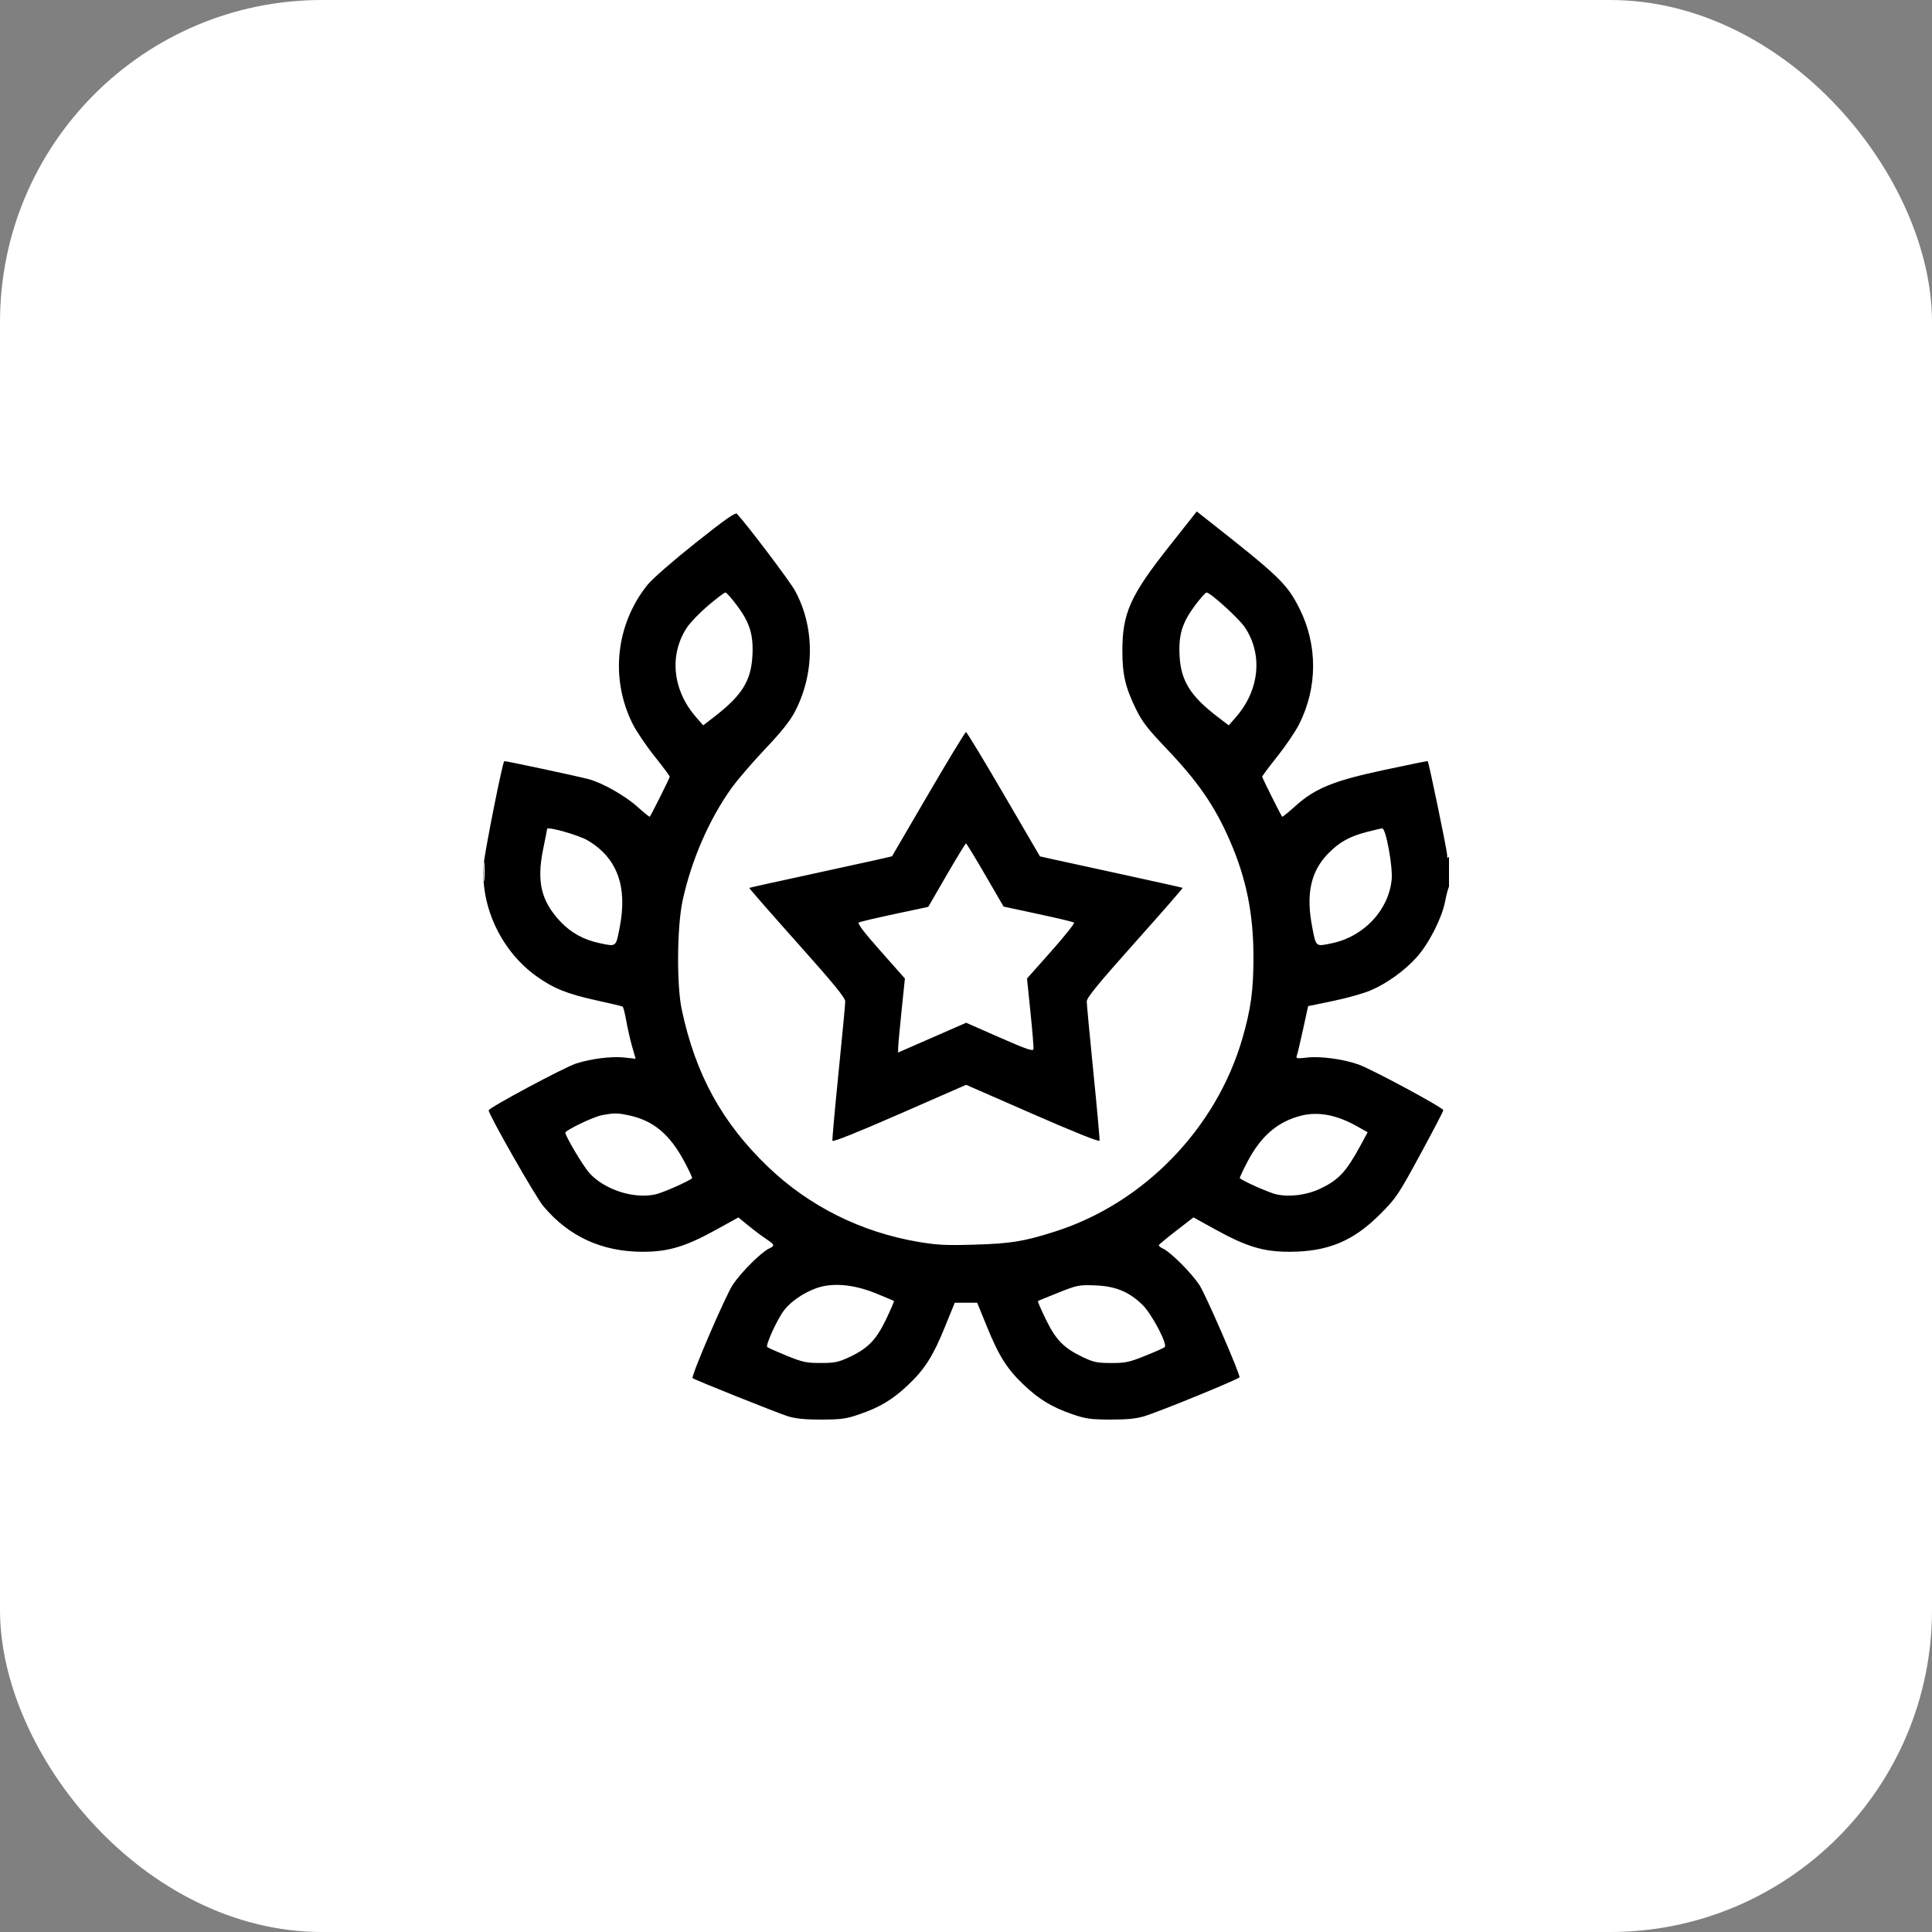
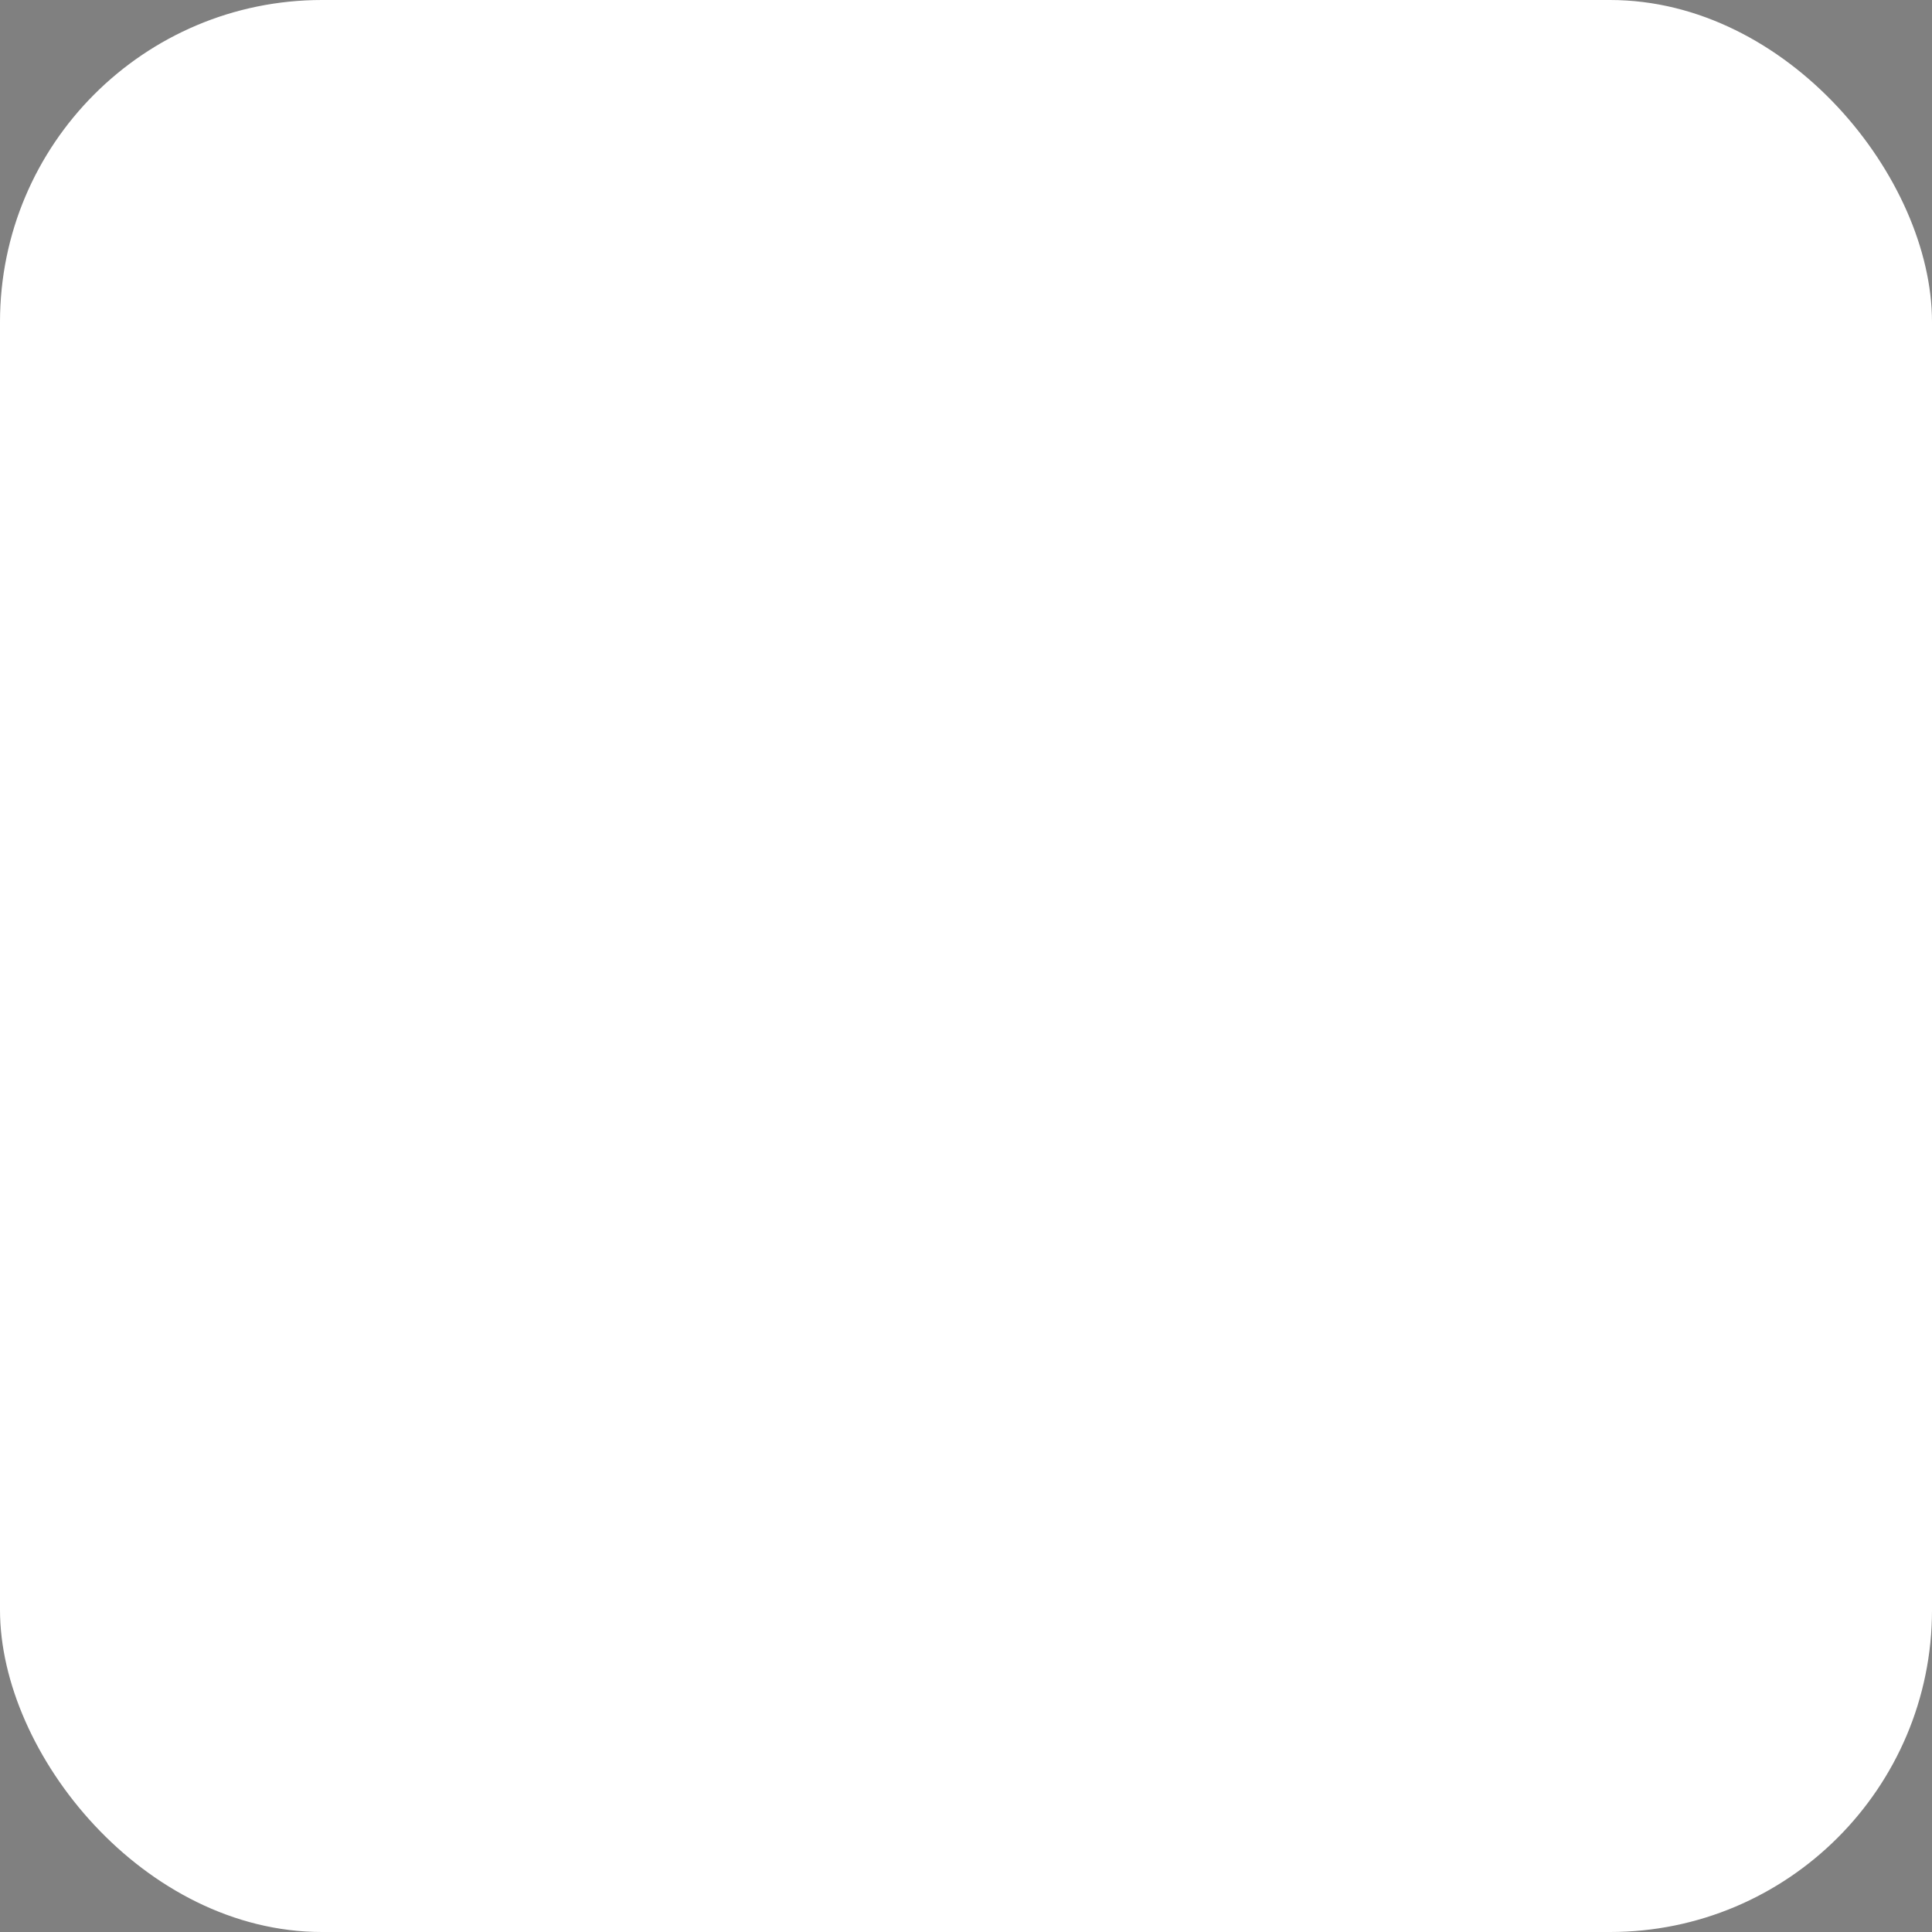
<svg xmlns="http://www.w3.org/2000/svg" width="48" height="48" viewBox="0 0 48 48" fill="none">
  <rect x="0" y="0" width="48" height="48" fill="#808080" stroke="none" />
  <rect width="48" height="48" rx="8" fill="white" />
  <g clip-path="url(#clip0_1_97)">
-     <path fill-rule="evenodd" clip-rule="evenodd" d="M17.273 13.494C16.706 13.945 16.202 14.386 16.084 14.533C15.296 15.522 15.155 16.865 15.721 17.99C15.812 18.171 16.056 18.532 16.264 18.792C16.471 19.052 16.64 19.279 16.64 19.297C16.64 19.326 16.179 20.25 16.144 20.291C16.135 20.301 15.999 20.191 15.84 20.047C15.533 19.77 14.972 19.452 14.625 19.358C14.337 19.282 12.541 18.898 12.528 18.91C12.481 18.953 12.035 21.197 12.015 21.492C11.941 22.544 12.462 23.636 13.334 24.259C13.754 24.558 14.091 24.693 14.809 24.852C15.156 24.928 15.453 24.998 15.47 25.009C15.486 25.019 15.527 25.18 15.56 25.366C15.593 25.553 15.659 25.84 15.706 26.005L15.792 26.304L15.501 26.273C15.188 26.241 14.697 26.302 14.32 26.42C14.029 26.512 12.142 27.522 12.141 27.586C12.141 27.694 13.306 29.738 13.5 29.968C14.13 30.72 14.953 31.098 15.96 31.1C16.607 31.101 17.029 30.974 17.809 30.543L18.345 30.247L18.599 30.455C18.739 30.569 18.936 30.716 19.036 30.783C19.248 30.923 19.257 30.952 19.108 31.019C18.917 31.107 18.416 31.605 18.209 31.914C18.028 32.183 17.162 34.195 17.208 34.239C17.25 34.28 19.331 35.112 19.579 35.188C19.777 35.248 20.005 35.27 20.414 35.269C20.902 35.267 21.026 35.25 21.351 35.138C21.861 34.962 22.174 34.775 22.554 34.416C22.973 34.021 23.18 33.696 23.477 32.965L23.721 32.366H24H24.278L24.522 32.965C24.819 33.696 25.026 34.021 25.446 34.416C25.826 34.775 26.138 34.962 26.648 35.138C26.974 35.25 27.097 35.267 27.585 35.269C27.999 35.27 28.222 35.248 28.429 35.186C28.813 35.07 30.796 34.258 30.796 34.217C30.796 34.1 29.958 32.173 29.804 31.934C29.606 31.63 29.087 31.109 28.891 31.02C28.829 30.991 28.784 30.953 28.791 30.934C28.798 30.916 28.995 30.753 29.228 30.573L29.652 30.246L30.189 30.543C30.97 30.974 31.392 31.101 32.039 31.1C32.99 31.098 33.621 30.836 34.289 30.166C34.69 29.763 34.738 29.691 35.285 28.684C35.601 28.102 35.859 27.607 35.859 27.583C35.859 27.52 34.06 26.552 33.741 26.443C33.355 26.31 32.801 26.237 32.472 26.275C32.221 26.304 32.192 26.299 32.218 26.231C32.234 26.189 32.304 25.894 32.374 25.576L32.5 24.997L33.113 24.87C33.45 24.801 33.868 24.684 34.041 24.611C34.449 24.44 34.897 24.118 35.201 23.778C35.5 23.444 35.822 22.811 35.901 22.406C35.933 22.239 35.979 22.065 36.003 22.02C36.063 21.907 36.06 21.188 36 21.281C35.964 21.337 35.954 21.327 35.953 21.234C35.952 21.129 35.498 18.935 35.471 18.91C35.465 18.904 34.975 19.004 34.382 19.131C33.117 19.402 32.667 19.587 32.166 20.041C32.003 20.188 31.864 20.301 31.855 20.291C31.82 20.25 31.359 19.326 31.359 19.297C31.359 19.279 31.528 19.052 31.736 18.792C31.943 18.532 32.187 18.171 32.278 17.99C32.738 17.076 32.739 16.019 32.281 15.111C31.976 14.507 31.78 14.318 30.042 12.95L29.733 12.707L29.047 13.575C28.079 14.8 27.885 15.235 27.885 16.172C27.885 16.758 27.96 17.08 28.221 17.614C28.377 17.932 28.51 18.105 28.959 18.576C29.767 19.422 30.18 20.021 30.56 20.896C30.967 21.834 31.142 22.706 31.142 23.789C31.142 24.599 31.077 25.076 30.866 25.802C30.216 28.044 28.413 29.899 26.203 30.6C25.433 30.845 25.108 30.897 24.21 30.923C23.496 30.944 23.28 30.933 22.804 30.852C21.391 30.61 20.106 29.969 19.092 29C17.941 27.899 17.28 26.698 16.937 25.078C16.808 24.471 16.82 23.021 16.959 22.376C17.175 21.377 17.616 20.36 18.172 19.583C18.322 19.374 18.699 18.936 19.009 18.609C19.407 18.19 19.625 17.918 19.745 17.689C20.245 16.738 20.247 15.579 19.75 14.673C19.619 14.434 18.562 13.036 18.309 12.765C18.27 12.724 18.011 12.907 17.273 13.494ZM17.601 15.038C17.395 15.212 17.157 15.457 17.073 15.582C16.62 16.256 16.705 17.141 17.288 17.811L17.471 18.021L17.743 17.811C18.433 17.28 18.661 16.915 18.694 16.29C18.721 15.773 18.63 15.474 18.316 15.051C18.18 14.869 18.049 14.72 18.023 14.721C17.997 14.721 17.807 14.864 17.601 15.038ZM29.683 15.051C29.37 15.474 29.279 15.773 29.306 16.29C29.338 16.914 29.576 17.295 30.253 17.811L30.528 18.021L30.711 17.811C31.294 17.141 31.379 16.256 30.926 15.582C30.778 15.363 30.072 14.722 29.976 14.721C29.95 14.72 29.819 14.869 29.683 15.051ZM23.062 19.732L22.161 21.275L21.756 21.368C21.533 21.418 20.739 21.592 19.992 21.754C19.244 21.915 18.625 22.053 18.616 22.06C18.607 22.066 19.14 22.677 19.8 23.416C20.704 24.428 21 24.789 21 24.879C21 24.945 20.925 25.738 20.834 26.641C20.743 27.545 20.674 28.31 20.681 28.342C20.69 28.379 21.288 28.14 22.349 27.676L24.003 26.952L25.654 27.674C26.681 28.124 27.309 28.375 27.318 28.34C27.325 28.309 27.256 27.545 27.165 26.641C27.074 25.738 27 24.945 27 24.879C27 24.788 27.293 24.43 28.199 23.415C28.859 22.676 29.392 22.066 29.383 22.059C29.374 22.052 28.713 21.905 27.914 21.731C27.114 21.557 26.32 21.384 26.149 21.346L25.837 21.276L24.936 19.732C24.441 18.882 24.019 18.188 24 18.188C23.98 18.188 23.558 18.882 23.062 19.732ZM13.593 20.595C13.593 20.604 13.549 20.831 13.494 21.099C13.329 21.907 13.445 22.39 13.925 22.898C14.189 23.177 14.502 23.349 14.896 23.432C15.318 23.521 15.299 23.536 15.395 23.046C15.597 22.024 15.333 21.309 14.596 20.877C14.37 20.745 13.593 20.526 13.593 20.595ZM33.942 20.674C33.527 20.783 33.28 20.921 33.009 21.194C32.563 21.645 32.44 22.211 32.604 23.046C32.7 23.536 32.681 23.521 33.103 23.432C33.886 23.265 34.497 22.614 34.575 21.86C34.609 21.541 34.432 20.576 34.341 20.581C34.312 20.582 34.133 20.624 33.942 20.674ZM23.519 21.742L23.062 22.531L22.23 22.708C21.772 22.806 21.371 22.9 21.337 22.918C21.296 22.941 21.463 23.161 21.88 23.631L22.482 24.311L22.4 25.105C22.355 25.541 22.316 25.955 22.315 26.024L22.312 26.15L23.158 25.78L24.004 25.41L24.834 25.775C25.494 26.065 25.666 26.125 25.676 26.066C25.683 26.026 25.65 25.614 25.602 25.152L25.516 24.311L26.119 23.632C26.45 23.259 26.705 22.939 26.685 22.922C26.665 22.905 26.262 22.808 25.791 22.708L24.934 22.524L24.478 21.739C24.228 21.307 24.012 20.954 24 20.954C23.987 20.954 23.77 21.309 23.519 21.742ZM12.016 21.656C12.016 21.875 12.024 21.965 12.034 21.855C12.044 21.746 12.044 21.567 12.034 21.457C12.024 21.348 12.016 21.437 12.016 21.656ZM14.953 27.707C14.736 27.748 14.034 28.087 14.045 28.145C14.067 28.263 14.487 28.966 14.636 29.135C15.006 29.555 15.746 29.796 16.289 29.673C16.473 29.631 17.113 29.348 17.196 29.271C17.205 29.263 17.121 29.082 17.008 28.87C16.644 28.182 16.232 27.838 15.618 27.709C15.339 27.65 15.253 27.649 14.953 27.707ZM32.32 27.72C31.741 27.868 31.326 28.226 30.991 28.866C30.879 29.081 30.794 29.263 30.803 29.271C30.886 29.348 31.526 29.631 31.71 29.673C32.035 29.746 32.465 29.692 32.795 29.535C33.262 29.314 33.443 29.119 33.809 28.445L33.979 28.131L33.716 27.983C33.211 27.698 32.747 27.61 32.32 27.72ZM20.265 32.01C19.952 32.126 19.643 32.34 19.48 32.554C19.308 32.78 19.013 33.424 19.062 33.467C19.084 33.486 19.302 33.583 19.546 33.683C19.943 33.844 20.035 33.864 20.391 33.863C20.738 33.863 20.829 33.844 21.1 33.718C21.563 33.501 21.768 33.29 22.015 32.777C22.131 32.534 22.219 32.33 22.21 32.322C22.202 32.315 21.994 32.228 21.75 32.129C21.195 31.904 20.666 31.862 20.265 32.01ZM26.296 32.115C26.026 32.222 25.796 32.317 25.787 32.325C25.777 32.333 25.866 32.539 25.985 32.782C26.232 33.291 26.432 33.494 26.905 33.719C27.171 33.845 27.26 33.863 27.608 33.864C27.963 33.864 28.057 33.844 28.453 33.684C28.698 33.586 28.916 33.489 28.938 33.468C29.013 33.399 28.614 32.641 28.385 32.419C28.047 32.091 27.717 31.955 27.21 31.935C26.808 31.92 26.767 31.928 26.296 32.115Z" fill="black" />
-   </g>
+     </g>
  <defs>
    <clipPath id="clip0_1_97">
      <rect width="24" height="24" fill="white" transform="translate(12 12)" />
    </clipPath>
  </defs>
</svg>